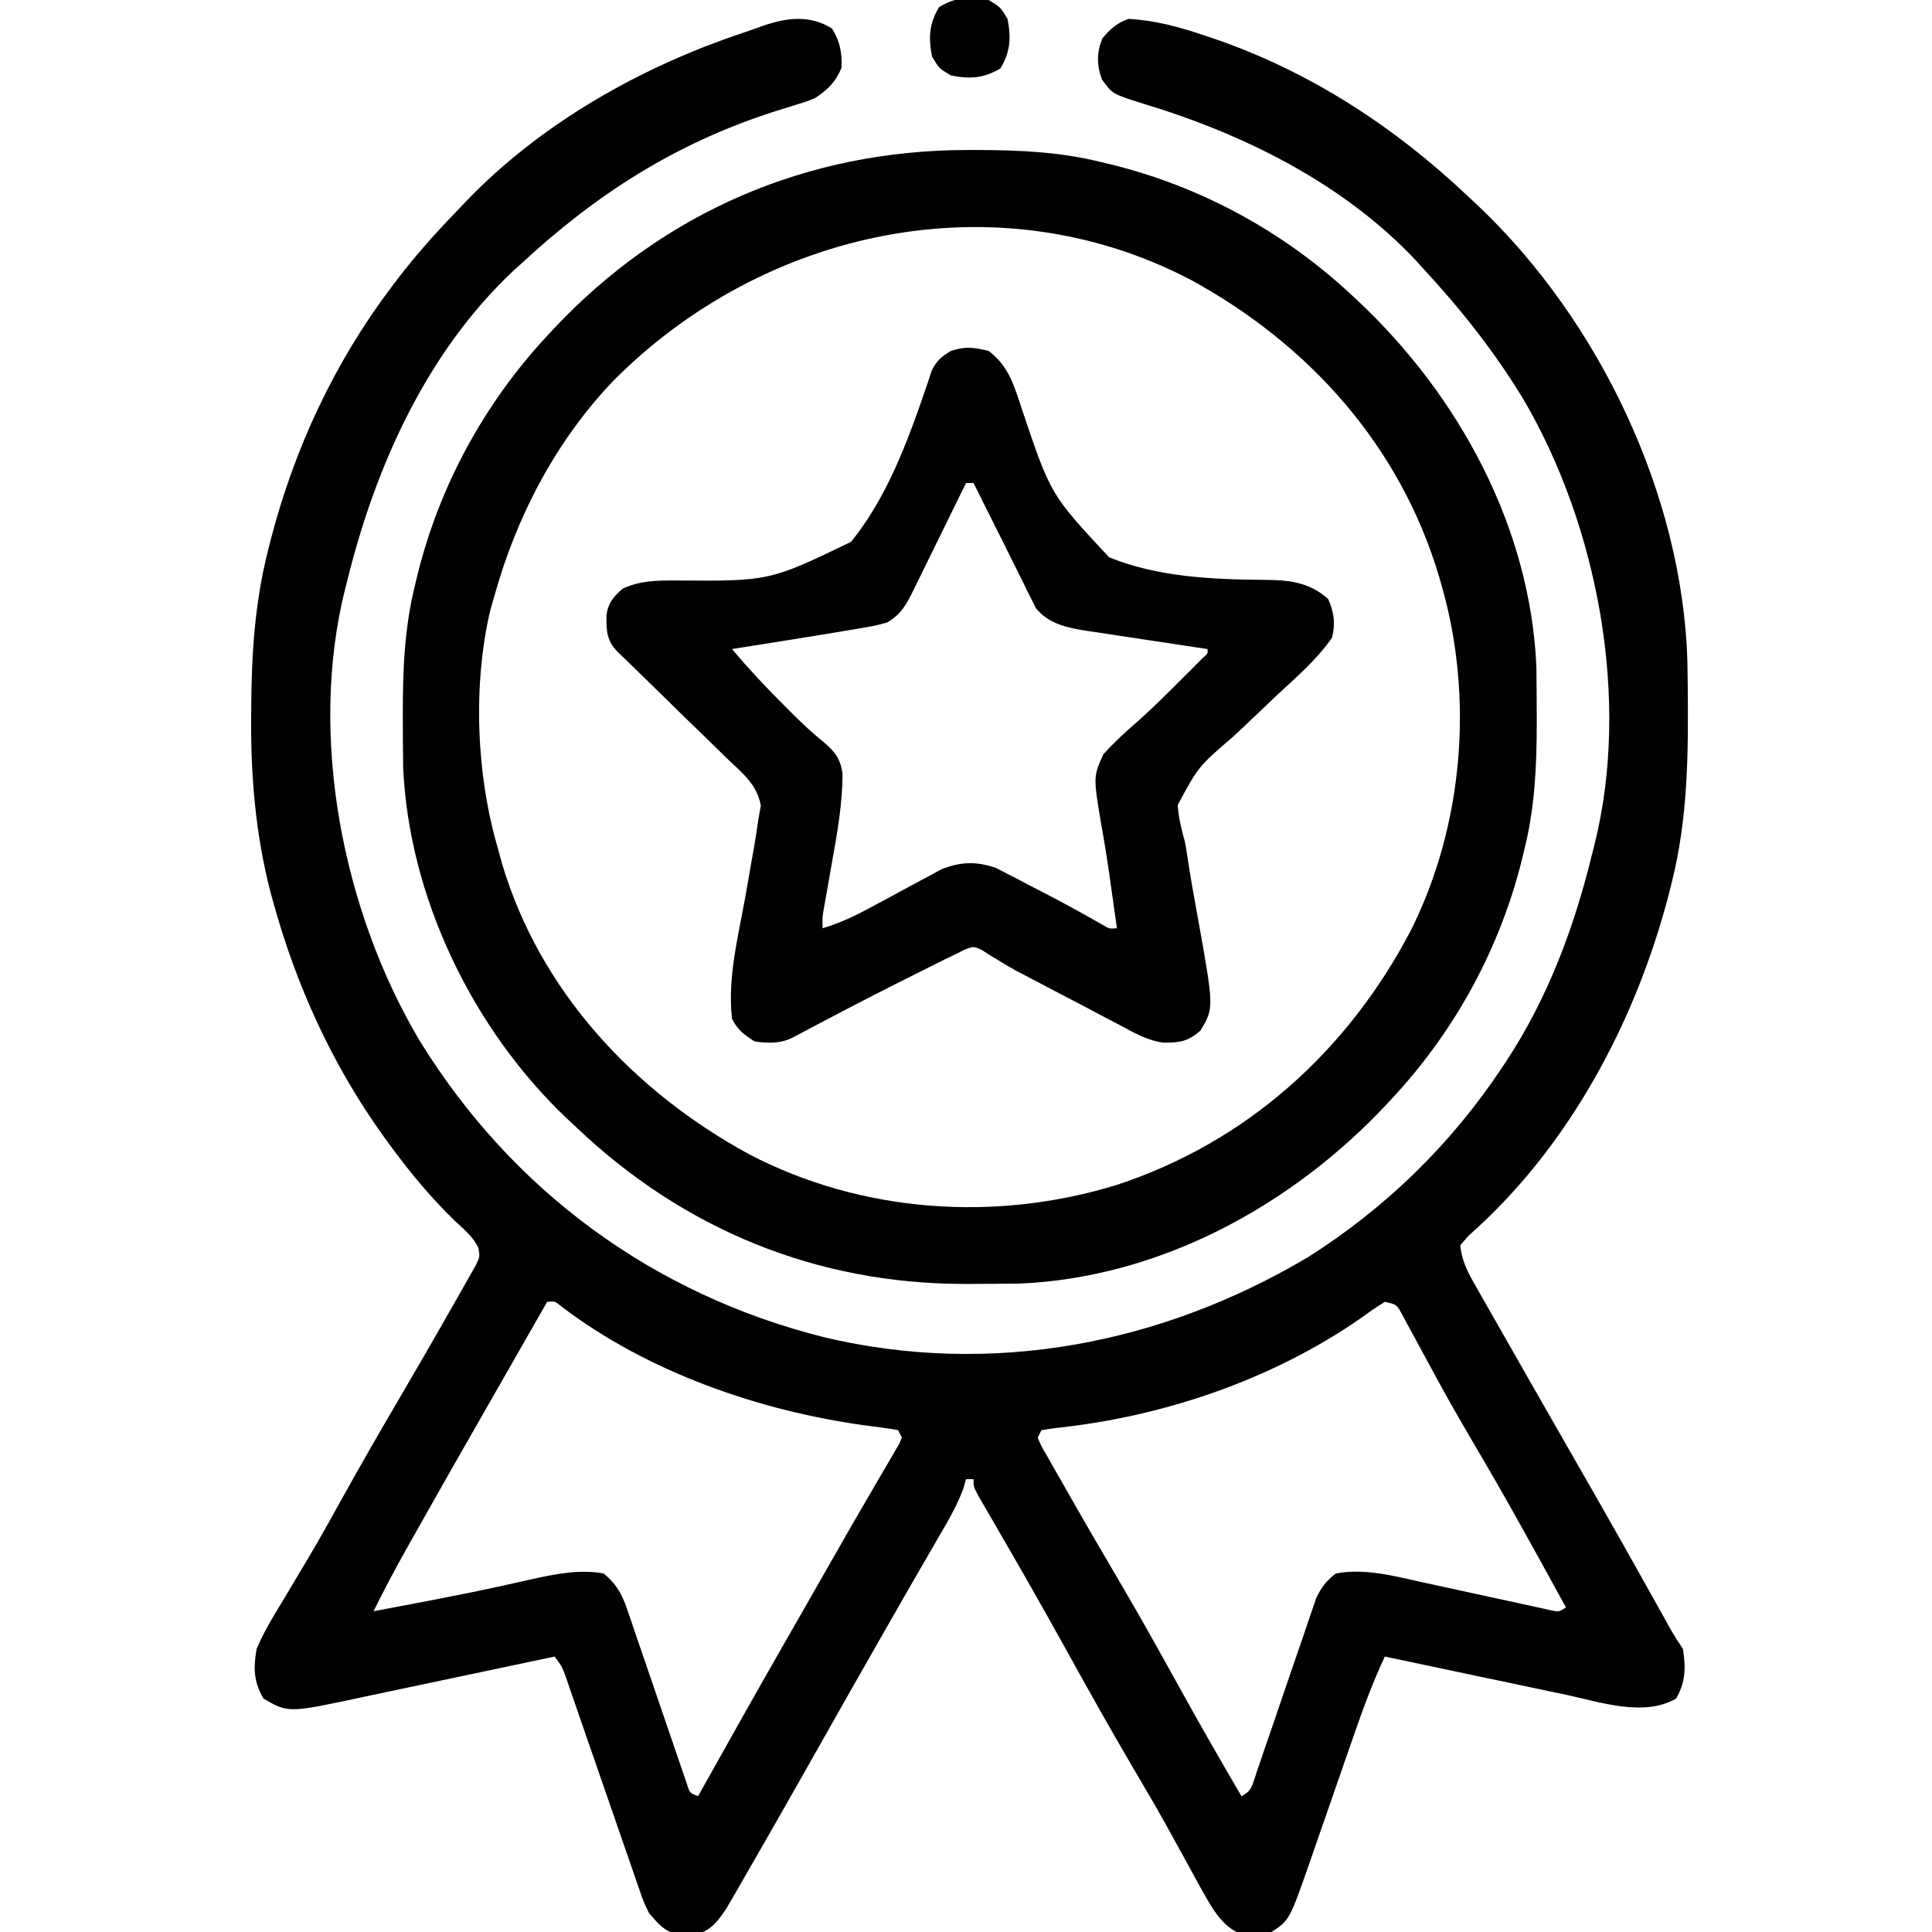
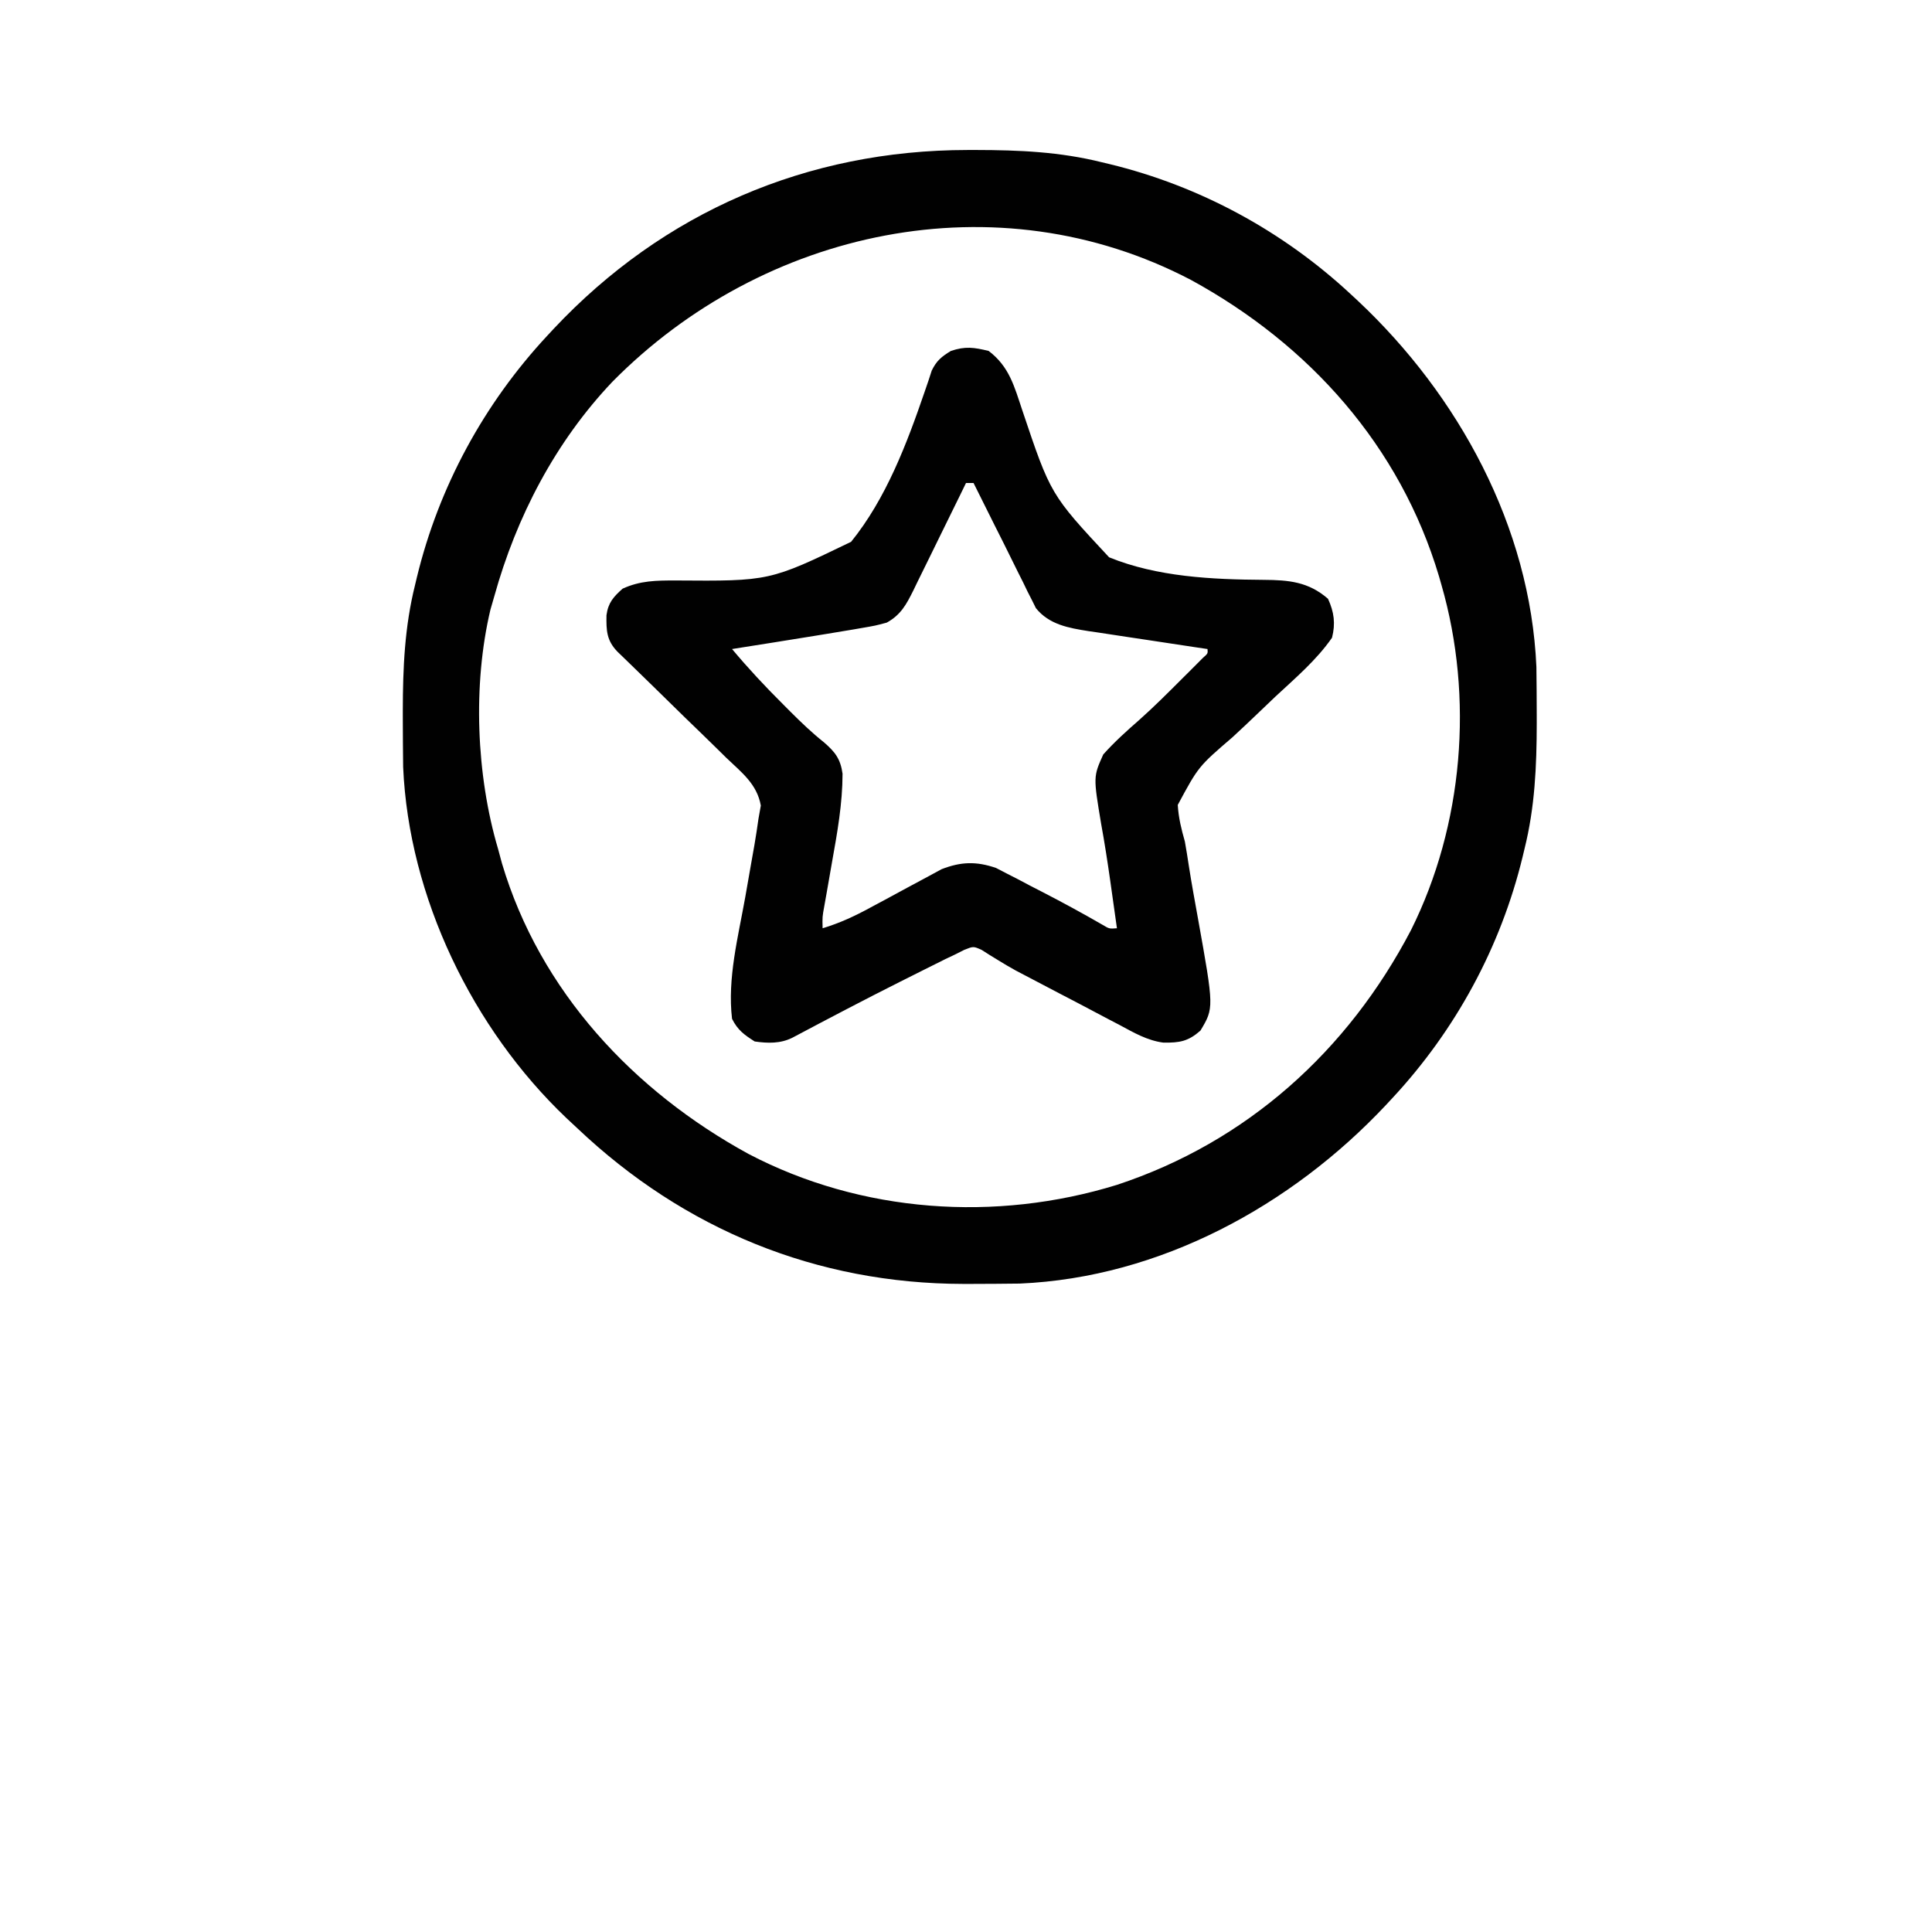
<svg xmlns="http://www.w3.org/2000/svg" version="1.1" width="512" height="512">
-   <path d="M0 0 C2.094 3.403 2.706 6.452 2.5 10.438 C0.891 14.249 -1.11 16.169 -4.5 18.438 C-6.887 19.385 -6.887 19.385 -9.543 20.199 C-10.526 20.509 -11.509 20.819 -12.521 21.138 C-14.089 21.627 -14.089 21.627 -15.688 22.125 C-41.603 30.531 -62.549 43.909 -82.5 62.438 C-83.143 63.015 -83.786 63.593 -84.449 64.188 C-107.509 85.846 -121.072 116.22 -128.5 146.438 C-128.769 147.476 -128.769 147.476 -129.043 148.535 C-138.832 187.65 -129.636 233.939 -109.348 268.133 C-84.856 307.979 -47.357 335.487 -2.024 346.84 C42.278 357.33 87.356 348.675 126.188 325.562 C146.726 312.554 164.039 295.678 177.5 275.438 C177.885 274.86 178.271 274.283 178.668 273.689 C189.779 256.8 196.756 238.005 201.5 218.438 C201.678 217.748 201.856 217.059 202.039 216.349 C211.658 177.932 202.99 131.963 183.206 98.23 C175.514 85.565 166.579 74.291 156.5 63.438 C155.634 62.473 155.634 62.473 154.75 61.488 C135.54 41.034 109.019 27.928 82.504 19.921 C74.28 17.349 74.28 17.349 71.5 13.438 C70.113 9.625 70.125 6.374 71.625 2.625 C73.867 0.009 75.267 -1.297 78.5 -2.562 C85.677 -2.174 92.025 -0.416 98.812 1.875 C99.858 2.227 100.903 2.579 101.98 2.942 C127.064 11.675 149.271 26.224 168.5 44.438 C169.9 45.741 169.9 45.741 171.328 47.07 C203.228 77.395 225.361 123.479 226.677 167.658 C226.703 169.107 226.723 170.555 226.738 172.004 C226.753 173.186 226.753 173.186 226.768 174.391 C226.944 192.054 226.849 209.202 222.5 226.438 C222.113 227.979 222.113 227.979 221.719 229.552 C212.909 263.352 195.147 296.662 168.605 319.98 C167.911 320.791 167.216 321.602 166.5 322.438 C166.833 326.364 168.31 329.266 170.238 332.656 C170.805 333.66 171.371 334.663 171.955 335.697 C172.568 336.766 173.181 337.836 173.812 338.938 C174.446 340.055 175.08 341.173 175.733 342.325 C177.648 345.7 179.573 349.069 181.5 352.438 C182.512 354.215 183.524 355.992 184.535 357.77 C187.514 362.998 190.507 368.218 193.5 373.438 C196.127 378.02 198.752 382.603 201.375 387.188 C201.71 387.774 202.046 388.36 202.392 388.964 C208.044 398.844 213.626 408.761 219.16 418.708 C219.703 419.682 220.245 420.656 220.805 421.66 C221.279 422.514 221.753 423.367 222.242 424.246 C223.259 426.018 224.367 427.738 225.5 429.438 C226.289 434.338 226.196 438.237 223.688 442.562 C215.262 447.519 203.619 443.527 194.645 441.594 C193.248 441.301 191.851 441.01 190.454 440.719 C186.814 439.96 183.177 439.187 179.54 438.411 C175.814 437.619 172.086 436.839 168.357 436.059 C161.069 434.53 153.784 432.988 146.5 431.438 C143.219 438.42 140.606 445.558 138.094 452.848 C137.259 455.243 136.425 457.638 135.59 460.033 C134.291 463.774 132.995 467.515 131.7 471.257 C130.44 474.893 129.173 478.527 127.906 482.16 C127.524 483.272 127.141 484.383 126.747 485.529 C121.25 501.271 121.25 501.271 116.5 504.438 C114.23 504.879 114.23 504.879 111.688 505 C110.856 505.063 110.025 505.126 109.168 505.191 C103.186 503.501 100.271 497.225 97.344 492.129 C96.222 490.09 95.108 488.047 94 486 C92.761 483.748 91.52 481.496 90.277 479.246 C89.649 478.108 89.021 476.969 88.375 475.796 C85.515 470.672 82.542 465.618 79.562 460.562 C73.883 450.898 68.403 441.133 62.98 431.322 C59.057 424.227 55.092 417.16 51.062 410.125 C50.577 409.277 50.092 408.43 49.592 407.557 C47.399 403.732 45.197 399.913 42.98 396.102 C42.6 395.445 42.22 394.788 41.828 394.111 C40.832 392.391 39.83 390.674 38.828 388.957 C37.5 386.438 37.5 386.438 37.5 384.438 C36.84 384.438 36.18 384.438 35.5 384.438 C35.164 385.64 35.164 385.64 34.82 386.867 C33.139 391.415 30.82 395.387 28.375 399.562 C27.287 401.443 26.2 403.323 25.113 405.203 C24.53 406.208 23.947 407.213 23.346 408.248 C20.405 413.328 17.495 418.426 14.584 423.524 C13.555 425.325 12.525 427.127 11.496 428.928 C7.31 436.253 3.145 443.59 -1 450.938 C-5.608 459.103 -10.235 467.258 -14.882 475.401 C-15.573 476.612 -16.264 477.823 -16.954 479.034 C-19.124 482.842 -21.308 486.642 -23.5 490.438 C-24.049 491.396 -24.599 492.354 -25.165 493.341 C-25.679 494.223 -26.193 495.104 -26.723 496.012 C-27.165 496.774 -27.607 497.537 -28.063 498.323 C-30.206 501.476 -32.106 504.109 -35.902 505.004 C-36.739 505.003 -37.576 505.001 -38.438 505 C-39.272 505.022 -40.106 505.044 -40.965 505.066 C-44.616 504.161 -46.042 502.247 -48.5 499.438 C-49.961 496.389 -49.961 496.389 -51.147 492.951 C-51.369 492.321 -51.591 491.691 -51.819 491.042 C-52.543 488.978 -53.246 486.907 -53.949 484.836 C-54.452 483.392 -54.955 481.949 -55.46 480.507 C-56.782 476.721 -58.088 472.93 -59.389 469.138 C-61.477 463.059 -63.592 456.989 -65.705 450.919 C-66.44 448.801 -67.168 446.68 -67.895 444.559 C-68.344 443.261 -68.792 441.963 -69.241 440.666 C-69.63 439.533 -70.019 438.4 -70.42 437.232 C-71.44 434.292 -71.44 434.292 -73.5 431.438 C-74.265 431.6 -75.03 431.763 -75.818 431.931 C-83.067 433.473 -90.319 435.003 -97.573 436.522 C-101.301 437.304 -105.028 438.089 -108.754 438.883 C-112.357 439.652 -115.962 440.409 -119.569 441.159 C-120.937 441.446 -122.304 441.736 -123.67 442.03 C-144.118 446.427 -144.118 446.427 -150.688 442.562 C-153.292 438.072 -153.374 434.527 -152.5 429.438 C-150.554 424.828 -147.987 420.629 -145.375 416.375 C-144.64 415.141 -143.907 413.906 -143.176 412.669 C-141.682 410.142 -140.18 407.621 -138.672 405.103 C-135.452 399.699 -132.419 394.192 -129.375 388.688 C-124.865 380.589 -120.257 372.556 -115.562 364.562 C-110.691 356.237 -105.839 347.9 -101.092 339.502 C-100.41 338.301 -99.724 337.101 -99.034 335.904 C-98.075 334.24 -97.133 332.565 -96.191 330.891 C-95.375 329.454 -95.375 329.454 -94.541 327.989 C-93.323 325.557 -93.323 325.557 -93.686 323.254 C-95.032 320.25 -97.504 318.269 -99.875 316.062 C-106.464 309.69 -112.105 302.838 -117.5 295.438 C-117.92 294.862 -118.34 294.286 -118.772 293.693 C-132.478 274.628 -142.074 253.535 -148.25 230.938 C-148.437 230.264 -148.624 229.59 -148.816 228.896 C-152.727 213.677 -154.058 198.415 -153.938 182.75 C-153.934 181.88 -153.93 181.011 -153.926 180.115 C-153.841 165.914 -153.007 152.258 -149.5 138.438 C-149.242 137.411 -148.984 136.385 -148.719 135.328 C-142.398 111.074 -131.864 88.525 -116.75 68.5 C-116.238 67.821 -115.727 67.142 -115.199 66.443 C-110.328 60.068 -105.075 54.206 -99.5 48.438 C-98.617 47.503 -97.734 46.568 -96.824 45.605 C-76.859 24.947 -50.58 10.115 -23.46 1.094 C-21.768 0.527 -20.088 -0.077 -18.41 -0.688 C-12.054 -2.881 -5.929 -3.706 0 0 Z M-75.5 337.438 C-75.78 337.927 -76.059 338.417 -76.348 338.921 C-77.216 340.44 -78.084 341.96 -78.953 343.479 C-80.006 345.324 -81.06 347.168 -82.114 349.013 C-85.195 354.406 -88.279 359.798 -91.367 365.188 C-98.037 376.831 -104.681 388.487 -111.25 400.188 C-112.108 401.713 -112.108 401.713 -112.984 403.269 C-115.966 408.596 -118.822 413.951 -121.5 419.438 C-117.666 418.712 -113.833 417.982 -110 417.25 C-108.833 417.028 -107.665 416.806 -106.463 416.577 C-100.565 415.447 -94.682 414.278 -88.816 412.992 C-87.763 412.763 -86.71 412.534 -85.625 412.298 C-83.642 411.862 -81.662 411.418 -79.684 410.962 C-73.492 409.608 -66.802 408.214 -60.5 409.438 C-57.164 412.239 -55.727 414.741 -54.333 418.833 C-53.96 419.91 -53.586 420.988 -53.201 422.098 C-52.813 423.256 -52.424 424.413 -52.023 425.605 C-51.406 427.391 -51.406 427.391 -50.777 429.213 C-49.688 432.368 -48.608 435.526 -47.534 438.686 C-46.016 443.15 -44.489 447.611 -42.952 452.069 C-42.134 454.441 -41.323 456.816 -40.521 459.194 C-40.154 460.262 -39.786 461.33 -39.408 462.43 C-39.087 463.375 -38.766 464.32 -38.435 465.294 C-37.7 467.605 -37.7 467.605 -35.5 468.438 C-35.139 467.79 -34.777 467.143 -34.405 466.476 C-26.725 452.72 -18.995 438.996 -11.157 425.33 C-9.308 422.103 -7.462 418.874 -5.617 415.645 C-5.281 415.056 -4.944 414.467 -4.598 413.861 C-2.884 410.861 -1.171 407.86 0.54 404.859 C3.743 399.243 6.96 393.636 10.223 388.055 C10.789 387.08 11.356 386.106 11.939 385.102 C12.998 383.283 14.063 381.467 15.135 379.656 C15.597 378.86 16.059 378.063 16.535 377.242 C16.941 376.551 17.347 375.86 17.766 375.148 C18.008 374.584 18.25 374.019 18.5 373.438 C18.17 372.777 17.84 372.118 17.5 371.438 C14.598 370.935 11.734 370.539 8.812 370.188 C-19.369 366.329 -48.988 356.005 -71.785 338.617 C-73.428 337.249 -73.428 337.249 -75.5 337.438 Z M146.5 337.438 C144.318 338.781 142.309 340.174 140.25 341.688 C116.621 358.129 87.519 367.975 58.969 370.91 C57.824 371.084 56.679 371.258 55.5 371.438 C55.17 372.098 54.84 372.757 54.5 373.438 C55.465 375.709 55.465 375.709 56.973 378.258 C57.817 379.754 57.817 379.754 58.677 381.281 C59.3 382.364 59.922 383.447 60.562 384.562 C61.199 385.685 61.836 386.808 62.492 387.965 C67.307 396.442 72.232 404.855 77.169 413.261 C82.278 421.985 87.185 430.814 92.072 439.663 C97.418 449.331 102.915 458.905 108.5 468.438 C111.349 467.013 111.393 465.418 112.408 462.43 C112.775 461.362 113.142 460.294 113.521 459.194 C113.914 458.03 114.306 456.867 114.711 455.668 C115.552 453.228 116.393 450.789 117.234 448.35 C118.559 444.487 119.876 440.622 121.19 436.756 C122.456 433.035 123.74 429.32 125.023 425.605 C125.606 423.869 125.606 423.869 126.201 422.098 C126.762 420.482 126.762 420.482 127.333 418.833 C127.656 417.885 127.979 416.938 128.311 415.962 C129.68 413.055 130.959 411.405 133.5 409.438 C140.88 407.991 148.795 410.039 156.004 411.66 C157.572 411.997 157.572 411.997 159.171 412.34 C162.47 413.049 165.767 413.773 169.062 414.5 C172.391 415.228 175.72 415.954 179.051 416.671 C181.114 417.116 183.177 417.567 185.237 418.026 C186.163 418.226 187.088 418.427 188.041 418.633 C188.856 418.813 189.671 418.993 190.511 419.178 C192.571 419.635 192.571 419.635 194.5 418.438 C186.429 403.667 178.311 388.943 169.746 374.451 C166.541 369.007 163.425 363.525 160.398 357.98 C160.056 357.355 159.714 356.73 159.361 356.086 C157.69 353.032 156.029 349.972 154.385 346.904 C153.79 345.813 153.195 344.722 152.582 343.598 C152.058 342.624 151.535 341.651 150.995 340.649 C149.627 338.142 149.627 338.142 146.5 337.438 Z " fill="#010101" transform="translate(220.5,7.562)" />
  <path d="M0 0 C0.762 -0.001 1.523 -0.001 2.308 -0.002 C13.682 0.014 24.553 0.485 35.625 3.25 C36.301 3.411 36.978 3.572 37.674 3.738 C61.614 9.545 83.626 21.506 101.625 38.25 C102.232 38.813 102.84 39.377 103.465 39.958 C130.153 65.011 149.186 99.828 150.786 136.994 C150.832 141.204 150.872 145.414 150.875 149.625 C150.876 150.387 150.876 151.148 150.877 151.933 C150.861 163.307 150.39 174.178 147.625 185.25 C147.464 185.926 147.303 186.603 147.137 187.299 C141.33 211.239 129.369 233.251 112.625 251.25 C112.062 251.857 111.498 252.465 110.917 253.09 C85.864 279.778 51.047 298.811 13.881 300.411 C9.671 300.457 5.461 300.497 1.25 300.5 C0.108 300.501 0.108 300.501 -1.057 300.502 C-39.969 300.447 -75.067 286.089 -103.375 259.25 C-104.812 257.91 -104.812 257.91 -106.277 256.543 C-131.14 232.892 -148.052 197.991 -149.536 163.506 C-149.582 159.296 -149.622 155.086 -149.625 150.875 C-149.626 150.113 -149.626 149.352 -149.627 148.567 C-149.611 137.193 -149.14 126.322 -146.375 115.25 C-146.214 114.574 -146.053 113.897 -145.887 113.201 C-140.08 89.261 -128.119 67.249 -111.375 49.25 C-110.812 48.643 -110.248 48.035 -109.667 47.41 C-80.584 16.429 -42.455 0.034 0 0 Z M-94.069 61.405 C-109.179 77.318 -119.533 97.213 -125.375 118.25 C-125.715 119.427 -126.056 120.604 -126.406 121.816 C-131.128 141.729 -130.167 165.702 -124.375 185.25 C-124.036 186.507 -123.697 187.764 -123.348 189.059 C-113.278 222.922 -88.508 249.396 -58 266.062 C-28.103 281.717 7.48 284.17 39.625 274.25 C74.11 262.882 100.83 238.714 117.551 206.747 C131.438 178.915 134.235 145.112 125.625 115.25 C125.416 114.521 125.207 113.791 124.992 113.04 C114.683 78.43 90.607 51.568 59.25 34.438 C7.824 7.511 -54.112 20.945 -94.069 61.405 Z " fill="#010101" transform="translate(256.375,39.75)" />
  <path d="M0 0 C5.476 4.16 6.786 9.355 8.91 15.707 C16.42 38.055 16.42 38.055 31.922 54.69 C44.69 59.896 59.236 60.572 72.892 60.666 C79.52 60.713 84.735 61.156 89.938 65.688 C91.558 69.215 91.949 72.273 91 76 C86.938 81.877 81.273 86.704 76.062 91.543 C74.575 92.96 73.089 94.378 71.605 95.799 C69.3 98.005 66.988 100.199 64.639 102.36 C55.6 110.131 55.6 110.131 50.119 120.311 C50.329 123.75 51.058 126.686 52 130 C52.392 132.146 52.722 134.297 53.052 136.454 C53.782 141.151 54.648 145.826 55.491 150.503 C59.727 174.122 59.727 174.122 56.125 180.125 C52.892 182.977 50.612 183.368 46.288 183.304 C42 182.734 38.454 180.655 34.688 178.625 C33.827 178.177 32.966 177.73 32.079 177.269 C29.378 175.86 26.689 174.43 24 173 C22.264 172.093 20.527 171.188 18.789 170.285 C15.632 168.64 12.478 166.99 9.332 165.324 C8.623 164.952 7.913 164.58 7.182 164.197 C5.639 163.35 4.122 162.455 2.626 161.526 C1.846 161.049 1.066 160.573 0.262 160.082 C-0.436 159.637 -1.134 159.192 -1.853 158.734 C-4.039 157.756 -4.039 157.756 -6.449 158.716 C-7.291 159.139 -8.133 159.563 -9 160 C-10.222 160.579 -10.222 160.579 -11.469 161.17 C-12.757 161.813 -12.757 161.813 -14.07 162.469 C-15.041 162.953 -16.011 163.437 -17.011 163.936 C-18.039 164.452 -19.066 164.968 -20.125 165.5 C-21.182 166.03 -22.239 166.559 -23.329 167.105 C-32.954 171.943 -42.487 176.947 -52 182 C-55.202 183.601 -58.526 183.499 -62 183 C-64.81 181.206 -66.509 179.981 -68 177 C-69.273 166.299 -66.367 155.234 -64.5 144.75 C-63.996 141.901 -63.496 139.051 -63.002 136.2 C-62.696 134.437 -62.385 132.675 -62.067 130.914 C-61.667 128.614 -61.329 126.312 -61 124 C-60.793 122.838 -60.586 121.676 -60.373 120.479 C-61.401 114.772 -65.408 111.755 -69.496 107.855 C-70.791 106.579 -70.791 106.579 -72.112 105.277 C-74.871 102.563 -77.653 99.875 -80.438 97.188 C-83.213 94.477 -85.983 91.762 -88.752 89.045 C-90.477 87.356 -92.206 85.672 -93.941 83.993 C-94.721 83.235 -95.502 82.477 -96.306 81.696 C-96.997 81.029 -97.688 80.361 -98.399 79.674 C-101.249 76.694 -101.344 74.113 -101.277 70.035 C-100.827 66.729 -99.445 65.188 -97 63 C-92.312 60.86 -88.078 60.833 -83.031 60.83 C-58.067 61.018 -58.067 61.018 -36.453 50.586 C-27.169 39.117 -21.683 24.599 -16.937 10.758 C-16.603 9.783 -16.268 8.808 -15.924 7.803 C-15.506 6.517 -15.506 6.517 -15.08 5.205 C-13.786 2.563 -12.493 1.522 -10 0 C-6.154 -1.282 -3.933 -0.949 0 0 Z M-6 35 C-6.494 36.014 -6.988 37.029 -7.497 38.073 C-9.336 41.841 -11.188 45.602 -13.043 49.362 C-13.844 50.988 -14.642 52.617 -15.435 54.247 C-16.577 56.593 -17.733 58.932 -18.891 61.27 C-19.242 61.998 -19.593 62.726 -19.955 63.476 C-21.805 67.179 -23.252 69.928 -27 72 C-30.012 72.809 -30.012 72.809 -33.688 73.438 C-34.357 73.555 -35.026 73.672 -35.715 73.792 C-38.141 74.21 -40.57 74.607 -43 75 C-44.054 75.172 -45.108 75.344 -46.194 75.521 C-53.459 76.704 -60.728 77.861 -68 79 C-63.715 84.118 -59.233 88.921 -54.5 93.625 C-53.543 94.588 -53.543 94.588 -52.566 95.57 C-49.695 98.436 -46.834 101.187 -43.656 103.711 C-40.684 106.272 -39.26 108.128 -38.717 112.035 C-38.724 119.972 -40.105 127.652 -41.5 135.438 C-41.972 138.123 -42.44 140.81 -42.906 143.496 C-43.116 144.674 -43.325 145.851 -43.541 147.064 C-44.077 149.999 -44.077 149.999 -44 153 C-39.463 151.626 -35.509 149.792 -31.352 147.523 C-30.086 146.846 -28.821 146.169 -27.555 145.492 C-25.587 144.435 -23.622 143.373 -21.664 142.299 C-19.755 141.254 -17.836 140.231 -15.914 139.211 C-14.212 138.287 -14.212 138.287 -12.475 137.345 C-7.366 135.367 -3.32 135.201 1.969 137.022 C2.875 137.493 3.781 137.964 4.715 138.449 C5.731 138.968 6.748 139.487 7.795 140.021 C8.832 140.571 9.869 141.121 10.938 141.688 C11.971 142.218 13.004 142.748 14.068 143.295 C19.537 146.118 24.933 149.045 30.26 152.128 C31.974 153.149 31.974 153.149 34 153 C33.544 149.75 33.085 146.5 32.625 143.25 C32.421 141.806 32.421 141.806 32.214 140.333 C31.498 135.307 30.725 130.307 29.812 125.312 C27.729 112.83 27.729 112.83 30.375 106.938 C33.352 103.607 36.557 100.723 39.918 97.785 C43.797 94.338 47.455 90.667 51.125 87 C51.801 86.328 52.477 85.657 53.173 84.965 C53.799 84.337 54.425 83.709 55.07 83.062 C55.635 82.497 56.2 81.931 56.782 81.348 C58.112 80.179 58.112 80.179 58 79 C56.32 78.751 56.32 78.751 54.607 78.497 C50.434 77.875 46.264 77.24 42.094 76.601 C40.293 76.327 38.491 76.057 36.688 75.79 C34.09 75.405 31.494 75.006 28.898 74.605 C27.698 74.432 27.698 74.432 26.473 74.255 C21.219 73.426 16.037 72.533 12.528 68.169 C12.023 67.152 12.023 67.152 11.508 66.113 C11.116 65.347 10.725 64.58 10.322 63.79 C9.927 62.973 9.532 62.155 9.125 61.312 C8.703 60.475 8.281 59.637 7.846 58.774 C6.548 56.19 5.274 53.596 4 51 C3.195 49.395 2.388 47.791 1.578 46.188 C-0.298 42.467 -2.155 38.737 -4 35 C-4.66 35 -5.32 35 -6 35 Z " fill="#010101" transform="translate(262,93)" />
-   <path d="M0 0 C3.125 1.875 3.125 1.875 5 5 C5.989 10.026 5.777 13.705 3.125 18.125 C-1.295 20.777 -4.974 20.989 -10 20 C-13.125 18.125 -13.125 18.125 -15 15 C-15.989 9.974 -15.777 6.295 -13.125 1.875 C-8.705 -0.777 -5.026 -0.989 0 0 Z " fill="#010101" transform="translate(262,0)" />
</svg>